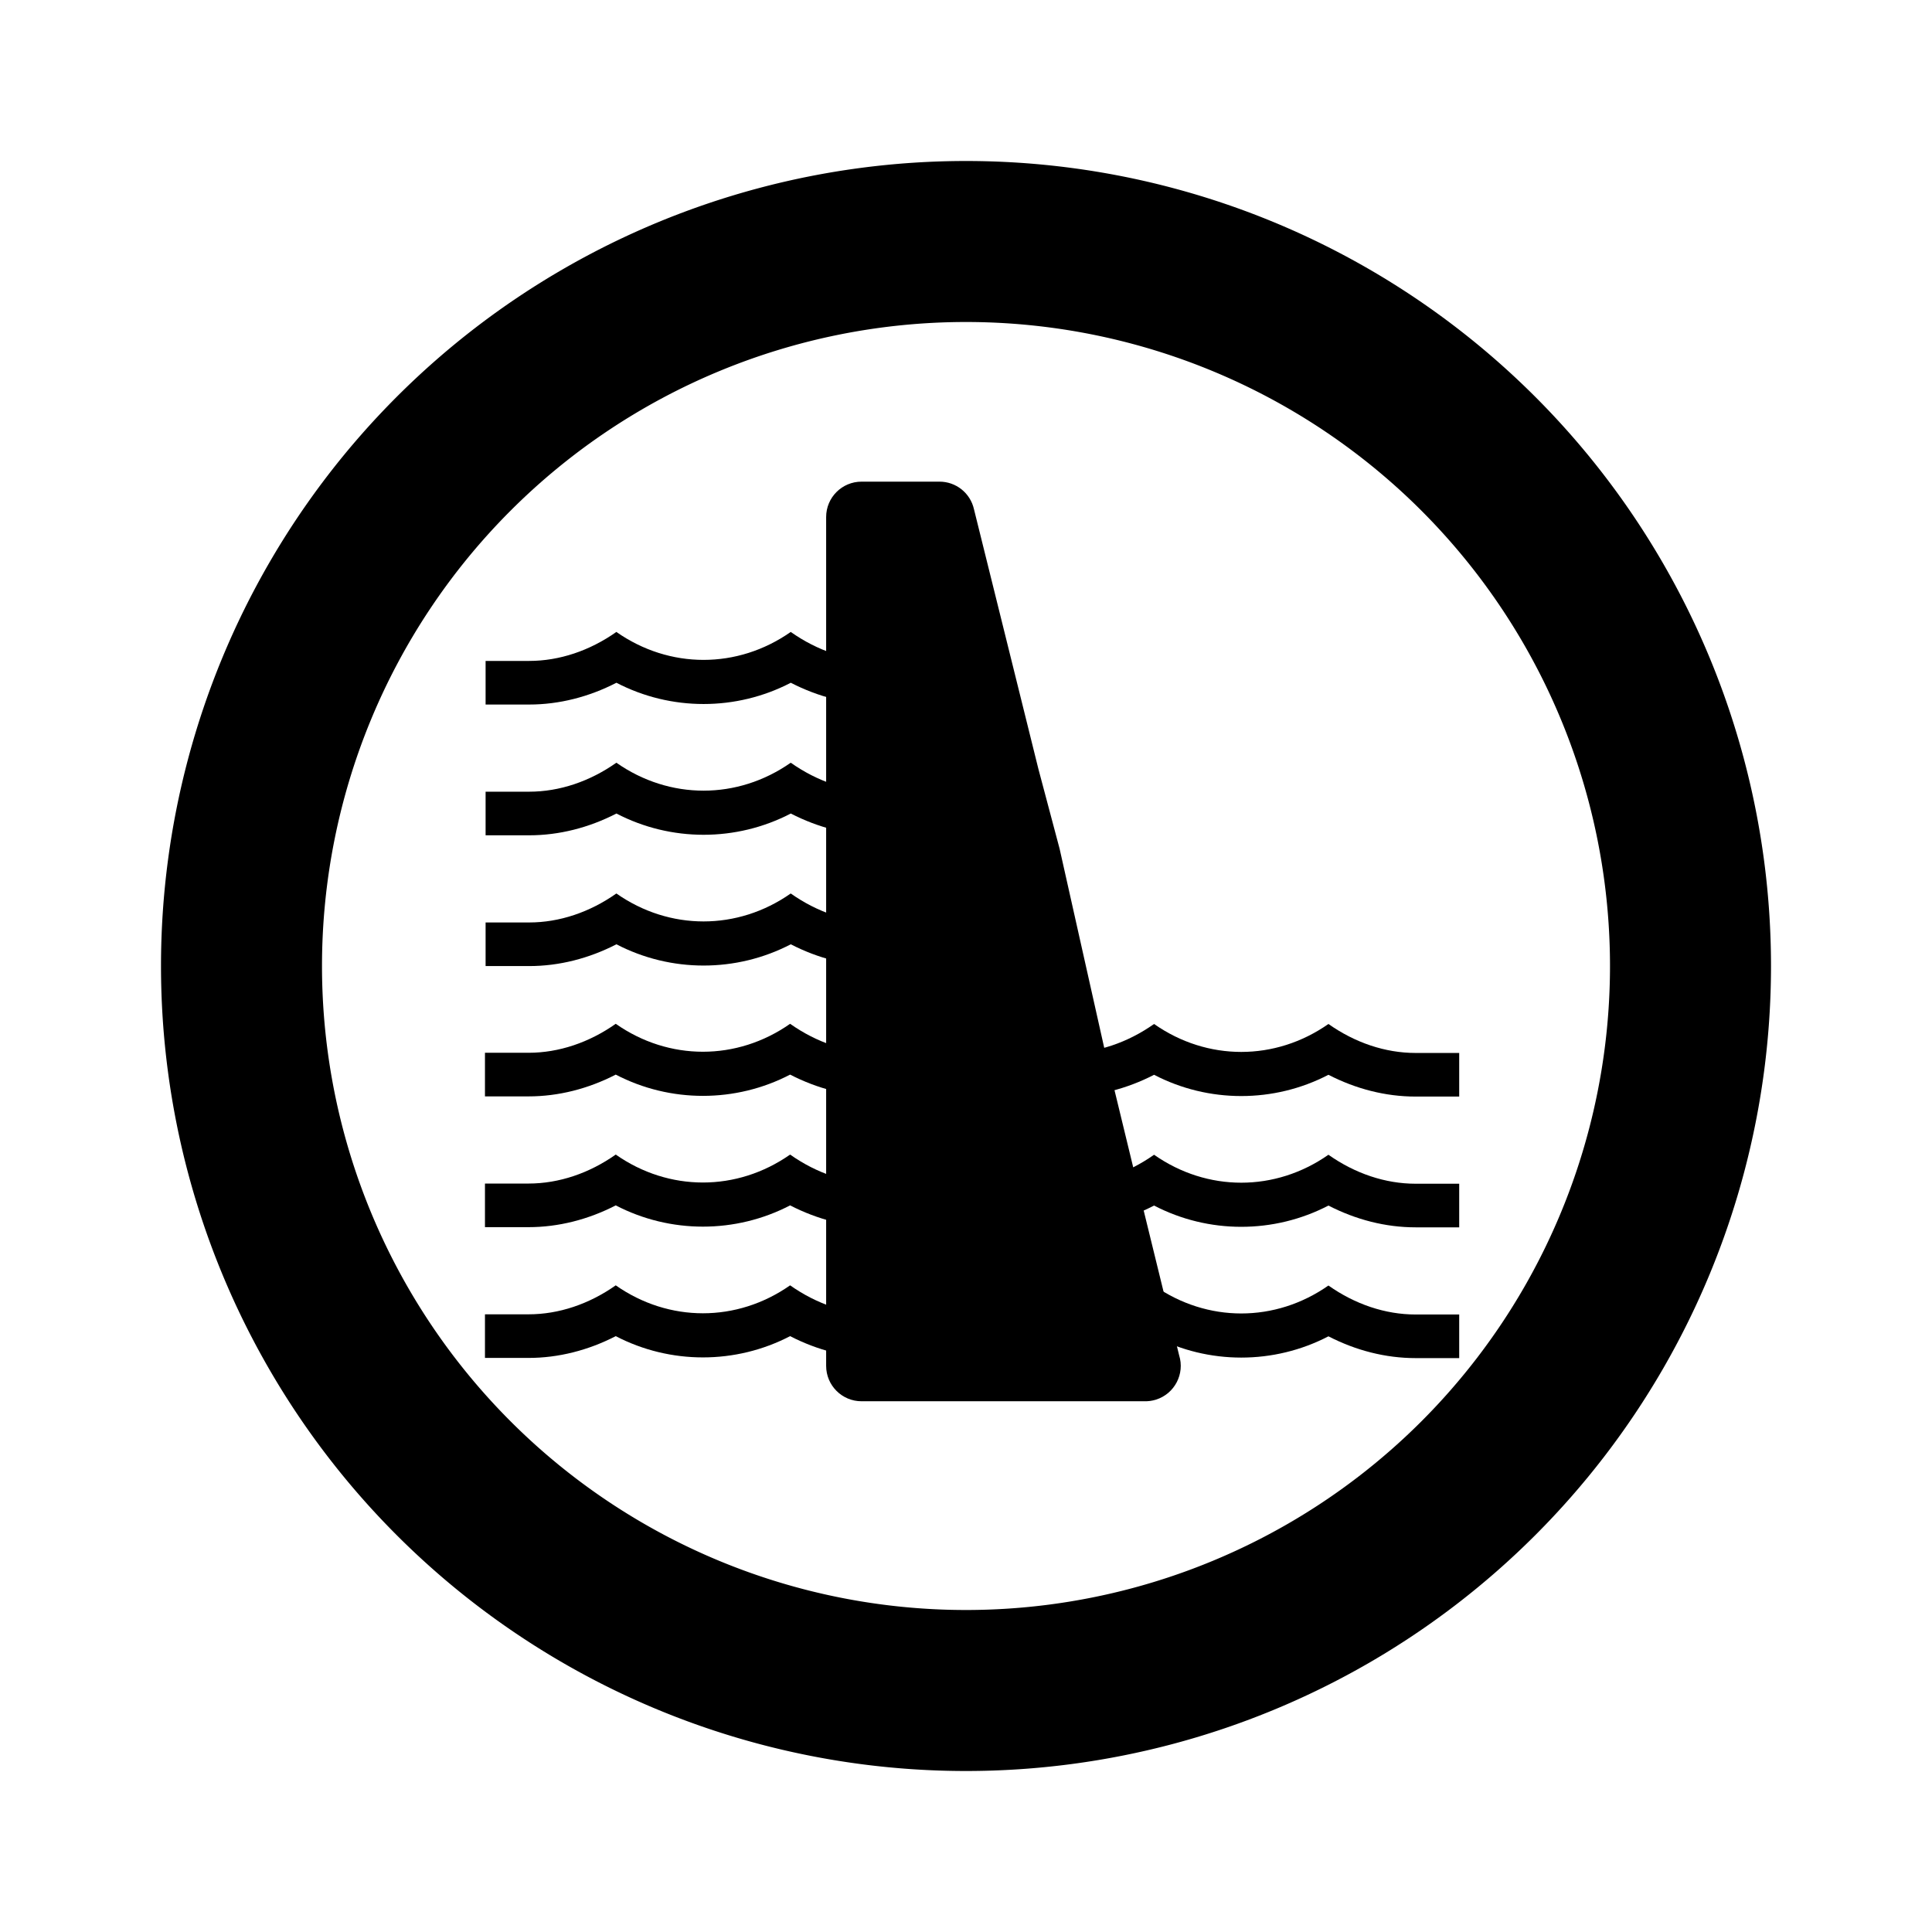
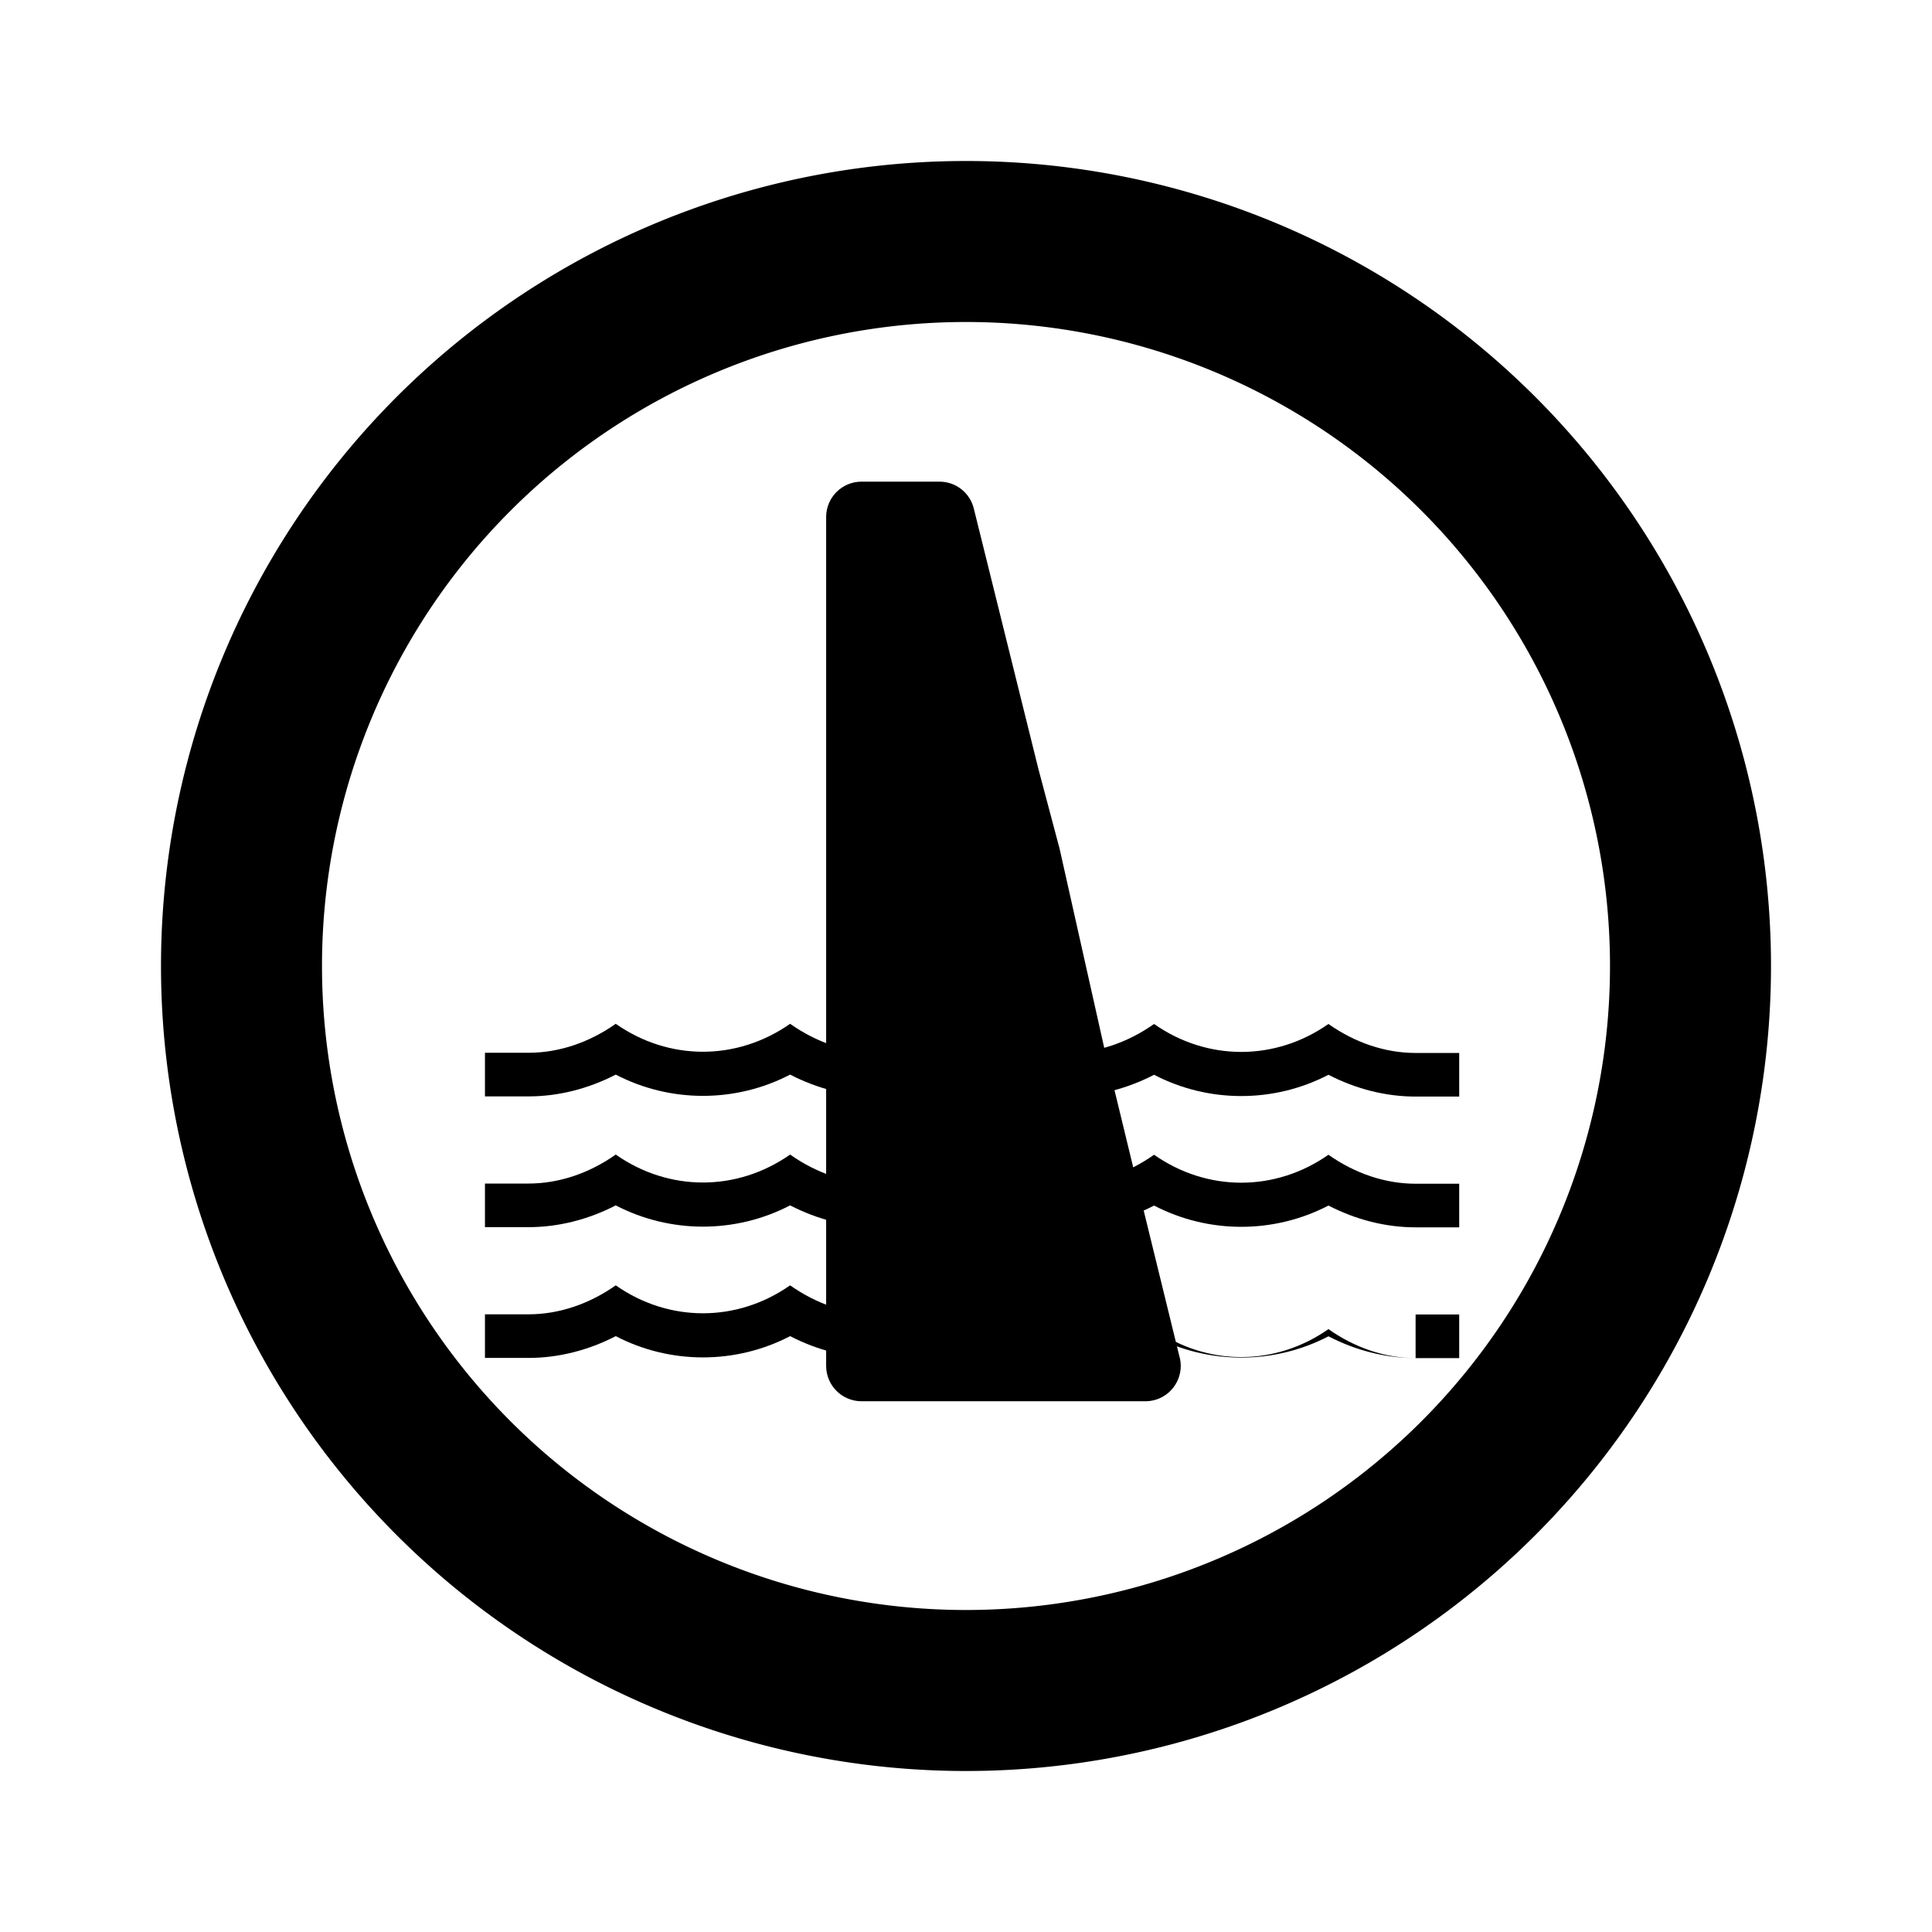
<svg xmlns="http://www.w3.org/2000/svg" xmlns:ns1="http://sodipodi.sourceforge.net/DTD/sodipodi-0.dtd" xmlns:ns2="http://www.inkscape.org/namespaces/inkscape" viewBox="0 0 24 24" version="1.1" id="svg1" ns1:docname="zvlastni-povodne.svg" ns2:version="1.3 (0e150ed6c4, 2023-07-21)">
  <defs id="defs1" />
  <ns1:namedview id="namedview1" pagecolor="#ffffff" bordercolor="#111111" borderopacity="1" ns2:showpageshadow="0" ns2:pageopacity="0" ns2:pagecheckerboard="1" ns2:deskcolor="#d1d1d1" ns2:zoom="19.541667" ns2:cx="12" ns2:cy="12" ns2:window-width="1920" ns2:window-height="1009" ns2:window-x="-8" ns2:window-y="421" ns2:window-maximized="1" ns2:current-layer="svg1" />
  <g id="g1">
    <path d="m 12,20 a 8,8 0 0 1 -8,-8 8,8 0 0 1 8,-8 8,8 0 0 1 8,8 8,8 0 0 1 -8,8 M 12,2 A 10,10 0 0 0 2,12 10,10 0 0 0 12,22 10,10 0 0 0 22,12 10,10 0 0 0 12,2 Z" id="path1" ns2:transform-center-x="-0.20469083" ns2:transform-center-y="0.051172708" />
    <g id="g62" transform="matrix(0.559,0,0,0.559,5.452,4.92)" style="stroke-width:1.789" ns2:transform-center-x="-0.79038333" ns2:transform-center-y="1.8803662">
      <path d="m 9.742,17.5 h 0.969 v 0.969 H 9.742 c -0.668,0 -1.327,-0.17 -1.937,-0.484 -1.211,0.63 -2.664,0.63 -3.875,0 -0.61,0.315 -1.274,0.484 -1.937,0.484 h -0.969 v -0.969 h 0.969 c 0.673,0 1.347,-0.228 1.937,-0.644 1.182,0.828 2.693,0.828 3.875,0 0.591,0.417 1.264,0.644 1.937,0.644 m 0,-2.906 h 0.969 v 0.969 H 9.742 c -0.668,0 -1.327,-0.17 -1.937,-0.484 -1.211,0.63 -2.664,0.63 -3.875,0 -0.61,0.315 -1.274,0.484 -1.937,0.484 h -0.969 v -0.969 h 0.969 c 0.673,0 1.347,-0.228 1.937,-0.644 1.182,0.828 2.693,0.828 3.875,0 0.591,0.417 1.264,0.644 1.937,0.644 m 0,5.812 h 0.969 v 0.969 H 9.742 c -0.668,0 -1.327,-0.17 -1.937,-0.484 -1.211,0.63 -2.664,0.63 -3.875,0 -0.61,0.315 -1.274,0.484 -1.937,0.484 h -0.969 v -0.969 h 0.969 c 0.673,0 1.347,-0.228 1.937,-0.644 1.182,0.828 2.693,0.828 3.875,0 0.591,0.417 1.264,0.644 1.937,0.644 z" id="path1-5" style="stroke-width:1.789" />
-       <path d="m 9.757,8.792 h 0.969 v 0.969 H 9.757 c -0.668,0 -1.327,-0.17 -1.937,-0.484 -1.211,0.63 -2.664,0.63 -3.875,0 -0.61,0.315 -1.274,0.484 -1.937,0.484 H 1.038 v -0.969 h 0.969 c 0.673,0 1.347,-0.228 1.937,-0.644 1.182,0.828 2.693,0.828 3.875,0 0.591,0.417 1.264,0.644 1.937,0.644 m 0,-2.906 h 0.969 v 0.969 H 9.757 c -0.668,0 -1.327,-0.17 -1.937,-0.484 -1.211,0.63 -2.664,0.63 -3.875,0 -0.61,0.315 -1.274,0.484 -1.937,0.484 H 1.038 v -0.969 h 0.969 c 0.673,0 1.347,-0.228 1.937,-0.644 1.182,0.828 2.693,0.828 3.875,0 0.591,0.417 1.264,0.644 1.937,0.644 m 0,5.812 h 0.969 v 0.969 H 9.757 c -0.668,0 -1.327,-0.17 -1.937,-0.484 -1.211,0.63 -2.664,0.63 -3.875,0 -0.61,0.315 -1.274,0.484 -1.937,0.484 H 1.038 v -0.969 h 0.969 c 0.673,0 1.347,-0.228 1.937,-0.644 1.182,0.828 2.693,0.828 3.875,0 0.591,0.417 1.264,0.644 1.937,0.644 z" id="path1-3" style="stroke-width:1.789" />
-       <path d="m 21.705,17.504 h 0.969 v 0.969 H 21.705 c -0.668,0 -1.327,-0.17 -1.937,-0.484 -1.211,0.63 -2.664,0.63 -3.875,0 -0.61,0.315 -1.274,0.484 -1.937,0.484 h -0.969 v -0.969 h 0.969 c 0.673,0 1.347,-0.228 1.937,-0.644 1.182,0.828 2.693,0.828 3.875,0 0.591,0.417 1.264,0.644 1.937,0.644 m 0,-2.906 h 0.969 v 0.969 H 21.705 c -0.668,0 -1.327,-0.17 -1.937,-0.484 -1.211,0.63 -2.664,0.63 -3.875,0 -0.61,0.315 -1.274,0.484 -1.937,0.484 h -0.969 v -0.969 h 0.969 c 0.673,0 1.347,-0.228 1.937,-0.644 1.182,0.828 2.693,0.828 3.875,0 0.591,0.417 1.264,0.644 1.937,0.644 m 0,5.812 h 0.969 v 0.969 H 21.705 c -0.668,0 -1.327,-0.17 -1.937,-0.484 -1.211,0.63 -2.664,0.63 -3.875,0 -0.61,0.315 -1.274,0.484 -1.937,0.484 h -0.969 v -0.969 h 0.969 c 0.673,0 1.347,-0.228 1.937,-0.644 1.182,0.828 2.693,0.828 3.875,0 0.591,0.417 1.264,0.644 1.937,0.644 z" id="path1-3-9" style="stroke-width:1.789" />
+       <path d="m 21.705,17.504 h 0.969 v 0.969 H 21.705 c -0.668,0 -1.327,-0.17 -1.937,-0.484 -1.211,0.63 -2.664,0.63 -3.875,0 -0.61,0.315 -1.274,0.484 -1.937,0.484 h -0.969 v -0.969 h 0.969 c 0.673,0 1.347,-0.228 1.937,-0.644 1.182,0.828 2.693,0.828 3.875,0 0.591,0.417 1.264,0.644 1.937,0.644 m 0,-2.906 h 0.969 v 0.969 H 21.705 c -0.668,0 -1.327,-0.17 -1.937,-0.484 -1.211,0.63 -2.664,0.63 -3.875,0 -0.61,0.315 -1.274,0.484 -1.937,0.484 h -0.969 v -0.969 h 0.969 c 0.673,0 1.347,-0.228 1.937,-0.644 1.182,0.828 2.693,0.828 3.875,0 0.591,0.417 1.264,0.644 1.937,0.644 m 0,5.812 h 0.969 v 0.969 H 21.705 c -0.668,0 -1.327,-0.17 -1.937,-0.484 -1.211,0.63 -2.664,0.63 -3.875,0 -0.61,0.315 -1.274,0.484 -1.937,0.484 h -0.969 h 0.969 c 0.673,0 1.347,-0.228 1.937,-0.644 1.182,0.828 2.693,0.828 3.875,0 0.591,0.417 1.264,0.644 1.937,0.644 z" id="path1-3-9" style="stroke-width:1.789" />
      <path d="m 15.68,18.172 0.77,3.144 c 0.13,0.414 -0.1,0.855 -0.514,0.986 -0.083,0.026 -0.17,0.038 -0.257,0.036 H 9.392 c -0.434,0 -0.786,-0.352 -0.786,-0.786 V 2.688 c 0,-0.434 0.352,-0.786 0.786,-0.786 h 1.729 c 0.369,-0.002 0.689,0.253 0.77,0.613 l 1.431,5.769 0.472,1.776 0.99,4.417 z" id="path1-6" ns1:nodetypes="ccccsssscccccc" style="stroke-width:95.419" />
    </g>
  </g>
</svg>